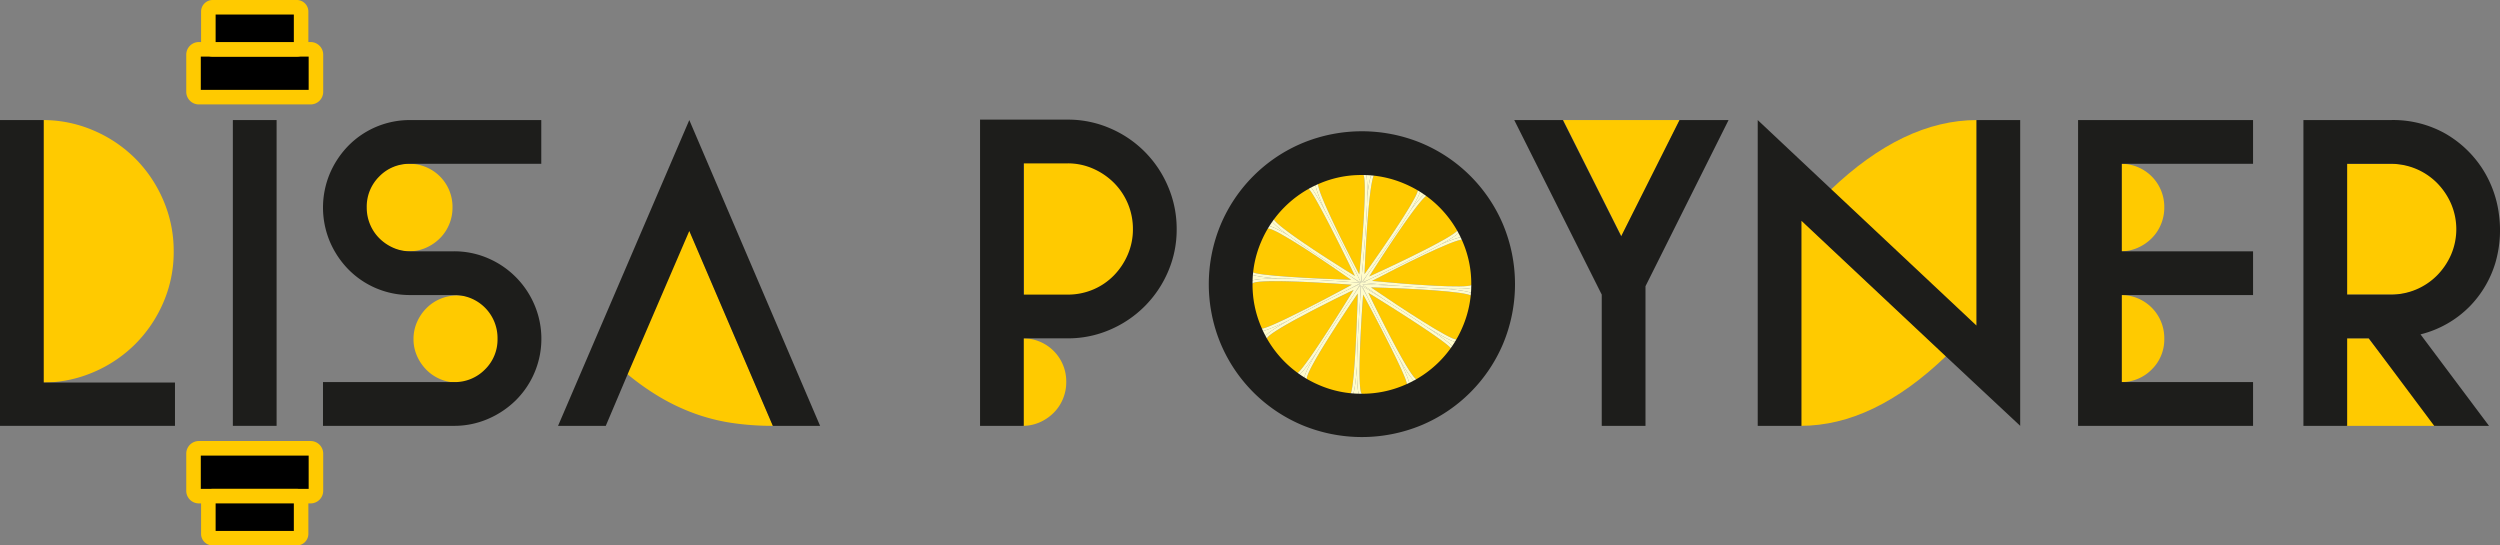
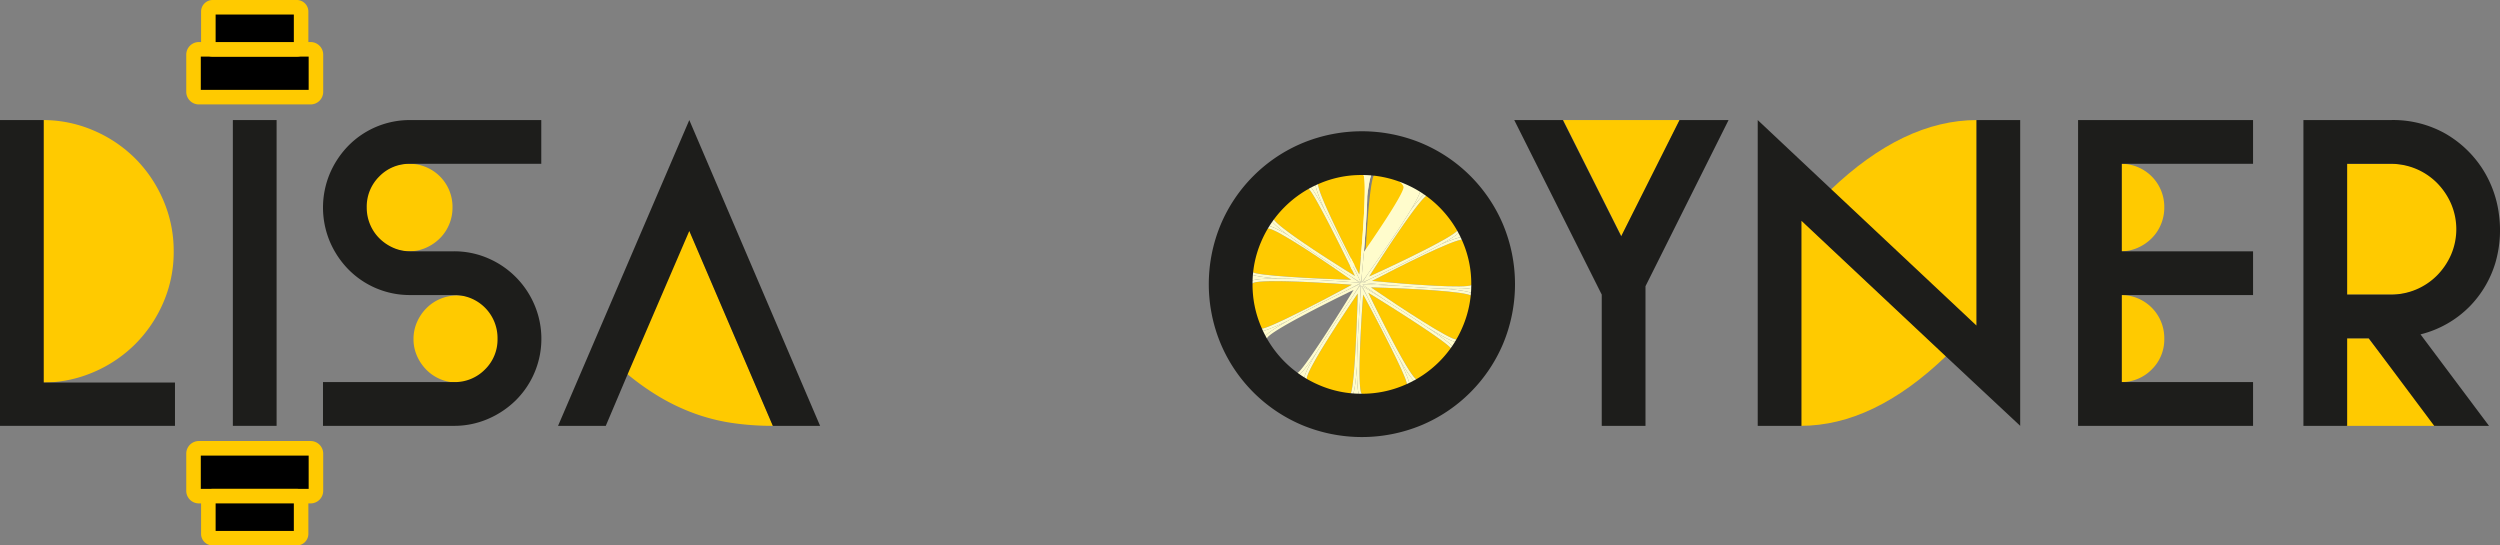
<svg xmlns="http://www.w3.org/2000/svg" id="bb4c2c4f-cd29-400a-8125-fcd5613a5c66" data-name="contouren" viewBox="0 0 687.871 150.084">
  <rect x="0" y="0" width="687.871" height="150.084" fill="#808080" stroke="none" />
  <defs>
    <style>.e2e68225-53b4-422f-bbe8-724479581314{fill:#ffca00;}.afe32643-eab0-48a6-907d-6fa20bed0cb1{fill:#1d1d1b;}.e5e7d69c-ced3-4042-9144-2bb0d25a19c4{fill:#fffccc;}.bde40669-6dbf-4347-93fe-8f7885a5b47e{fill:#ffd900;}</style>
  </defs>
  <path class="e2e68225-53b4-422f-bbe8-724479581314" d="M11.684,33.036a35.114,35.114,0,0,1,14.043,2.857,36.542,36.542,0,0,1,11.489,7.72,36.545,36.545,0,0,1,7.72,11.489,35.118,35.118,0,0,1,2.857,14.042,34.976,34.976,0,0,1-2.857,14.104,36.718,36.718,0,0,1-7.72,11.428,36.493,36.493,0,0,1-11.489,7.721,35.088,35.088,0,0,1-14.043,2.857Z" />
  <path class="e2e68225-53b4-422f-bbe8-724479581314" d="M112.471,45.073A11.836,11.836,0,0,1,124.507,57.109a11.887,11.887,0,0,1-.912,4.62,11.738,11.738,0,0,1-2.553,3.83,12.579,12.579,0,0,1-3.83,2.614,11.517,11.517,0,0,1-4.741.973,11.222,11.222,0,0,1-4.62-.973,12.58,12.58,0,0,1-3.83-2.614,11.754,11.754,0,0,1-2.553-3.83,11.887,11.887,0,0,1-.912-4.62,11.644,11.644,0,0,1,3.465-8.571A11.496,11.496,0,0,1,112.471,45.073Zm13.341,36.23A11.836,11.836,0,0,1,137.849,93.339a11.497,11.497,0,0,1-3.465,8.45,11.644,11.644,0,0,1-8.571,3.465,11.879,11.879,0,0,1-4.62-.912,11.745,11.745,0,0,1-3.83-2.553,12.595,12.595,0,0,1-2.614-3.83,11.23,11.23,0,0,1-.972-4.62,11.524,11.524,0,0,1,.972-4.741,12.59,12.59,0,0,1,2.614-3.83,11.748,11.748,0,0,1,3.83-2.553A11.887,11.887,0,0,1,125.812,81.303Z" />
  <path class="e2e68225-53b4-422f-bbe8-724479581314" d="M189.38,62.732l23.33,54.437a75.833,75.833,0,0,1-11.356-.802,53.313,53.313,0,0,1-10.246-2.593,56.88,56.88,0,0,1-9.628-4.567,69.684,69.684,0,0,1-9.258-6.604Z" />
-   <path class="e2e68225-53b4-422f-bbe8-724479581314" d="M294.098,44.399a17.693,17.693,0,0,1,7.268,1.504,19.392,19.392,0,0,1,5.889,4.009,18.486,18.486,0,0,1,5.388,13.157,18.06,18.06,0,0,1-1.441,7.142,19.244,19.244,0,0,1-3.947,5.952,17.96,17.96,0,0,1-5.889,4.009,18.336,18.336,0,0,1-7.268,1.441H281.693V44.399Zm-12.757,48.698a11.836,11.836,0,0,1,12.036,12.036,11.889,11.889,0,0,1-.912,4.62,11.74,11.74,0,0,1-2.553,3.829,12.569,12.569,0,0,1-3.829,2.614,11.527,11.527,0,0,1-4.742.973Z" />
  <path class="e2e68225-53b4-422f-bbe8-724479581314" d="M462.175,33.036,446.127,65.012,430.079,33.036Z" />
  <path class="e2e68225-53b4-422f-bbe8-724479581314" d="M495.456,60.364l40.032,37.584q-19.956,19.221-40.032,19.221Zm48.47-27.328v57.235l-40.372-37.91Q523.738,33.039,543.926,33.036Z" />
  <path class="e2e68225-53b4-422f-bbe8-724479581314" d="M595.498,57.109a11.878,11.878,0,0,1-.912,4.62,11.746,11.746,0,0,1-2.553,3.83,12.573,12.573,0,0,1-3.83,2.614,11.516,11.516,0,0,1-4.741.973V45.073A11.836,11.836,0,0,1,595.498,57.109Zm0,36.109a11.499,11.499,0,0,1-3.465,8.45,11.643,11.643,0,0,1-8.571,3.465V81.182a11.836,11.836,0,0,1,12.036,12.036Z" />
  <path class="e2e68225-53b4-422f-bbe8-724479581314" d="M657.928,45.073a19.401,19.401,0,0,1,7.375,1.398,18.58,18.58,0,0,1,10.045,9.544,17.056,17.056,0,0,1,0,14.103,18.58,18.58,0,0,1-10.045,9.544,19.353,19.353,0,0,1-7.375,1.398H645.466V45.073Zm-6.231,48.024,18.819,24.072H645.466V93.097Z" />
  <path class="afe32643-eab0-48a6-907d-6fa20bed0cb1" d="M48.145,105.254v11.915H0V33.036H12.036v72.218Z" />
  <path class="afe32643-eab0-48a6-907d-6fa20bed0cb1" d="M76.106,117.169H64.07V33.036H76.106Z" />
  <path class="afe32643-eab0-48a6-907d-6fa20bed0cb1" d="M148.932,33.036V45.073H112.823a11.496,11.496,0,0,0-8.45,3.465,11.644,11.644,0,0,0-3.465,8.571,11.887,11.887,0,0,0,.912,4.62,11.754,11.754,0,0,0,2.553,3.83,12.58,12.58,0,0,0,3.83,2.614,11.222,11.222,0,0,0,4.62.973h12.036a23.428,23.428,0,0,1,9.361,1.885,24.217,24.217,0,0,1,12.827,12.827,23.852,23.852,0,0,1-5.167,26.321,24.817,24.817,0,0,1-7.66,5.106,23.394,23.394,0,0,1-9.361,1.885H88.872V105.133h35.987a11.644,11.644,0,0,0,8.571-3.465,11.498,11.498,0,0,0,3.465-8.45,11.835,11.835,0,0,0-12.036-12.036H112.823a23.668,23.668,0,0,1-16.96-7.052,24.839,24.839,0,0,1-5.106-7.659,24.198,24.198,0,0,1,0-18.723,24.836,24.836,0,0,1,5.106-7.66,23.667,23.667,0,0,1,16.96-7.052h36.109Z" />
  <path class="afe32643-eab0-48a6-907d-6fa20bed0cb1" d="M189.659,33.036l35.987,84.133H212.637L189.659,63.553l-16.899,39.27L166.68,117.169H153.55Z" />
-   <path class="afe32643-eab0-48a6-907d-6fa20bed0cb1" d="M293.729,32.915a29.037,29.037,0,0,1,11.672,2.371,30.079,30.079,0,0,1,15.987,16.048,29.472,29.472,0,0,1,2.371,11.732,29.034,29.034,0,0,1-2.371,11.671,30.244,30.244,0,0,1-15.987,15.988,29.045,29.045,0,0,1-11.672,2.371H281.693v24.072H269.657V32.915H293.729Zm0,48.145a17.793,17.793,0,0,0,7.052-1.398,17.429,17.429,0,0,0,5.714-3.89,18.673,18.673,0,0,0,3.83-5.775,17.524,17.524,0,0,0,1.398-6.93A17.937,17.937,0,0,0,306.495,50.3a18.818,18.818,0,0,0-5.714-3.89,17.168,17.168,0,0,0-7.052-1.459H281.693V81.06H293.729Z" />
  <path class="afe32643-eab0-48a6-907d-6fa20bed0cb1" d="M475.61,33.036,452.753,78.75v38.419H440.716V81.06L416.644,33.036h13.374l16.048,31.976,16.049-31.976Z" />
  <path class="afe32643-eab0-48a6-907d-6fa20bed0cb1" d="M555.852,33.036v84.133L535.426,98.081,495.67,60.757v56.413H483.634V33.036L503.938,52.124l39.878,37.446V33.036Z" />
  <path class="afe32643-eab0-48a6-907d-6fa20bed0cb1" d="M619.923,105.133v12.036H571.778V33.036h48.145V45.073H583.814V69.145h36.109V81.182H583.814V105.133Z" />
  <path class="afe32643-eab0-48a6-907d-6fa20bed0cb1" d="M657.733,33.036a29.282,29.282,0,0,1,15.075,3.708A29.902,29.902,0,0,1,682.9,46.228a30.234,30.234,0,0,1,4.681,12.766,32.118,32.118,0,0,1-1.034,13.496,29.152,29.152,0,0,1-7.051,11.854A28.704,28.704,0,0,1,666,92.002l18.846,25.167H669.769L651.775,93.097h-5.957v24.072H633.782V33.036h23.951Zm0,48.024a17.937,17.937,0,0,0,12.766-5.228,18.794,18.794,0,0,0,3.891-5.714,17.771,17.771,0,0,0,0-14.103A18.818,18.818,0,0,0,670.499,50.3a17.933,17.933,0,0,0-12.766-5.228h-11.915V81.06h11.915Z" />
  <polygon class="e5e7d69c-ced3-4042-9144-2bb0d25a19c4" points="379.316 74.971 379.434 75.042 379.328 74.849 379.316 74.971" />
  <path class="bde40669-6dbf-4347-93fe-8f7885a5b47e" d="M336.379,75.806A38.419,38.419,0,1,0,377.105,39.84,38.423,38.423,0,0,0,336.379,75.806Zm40.6-33.949a36.396,36.396,0,1,1-38.581,34.075A36.395,36.395,0,0,1,376.979,41.857Z" />
  <path class="e5e7d69c-ced3-4042-9144-2bb0d25a19c4" d="M372.475,114.51a36.396,36.396,0,1,0-34.077-38.577A36.382,36.382,0,0,0,372.475,114.51Zm-28.32-39.129h0c-1.23-1.175-.619-5.038.621-8.248.573-1.482,2.116-4.933,4.076-4.983l.026,0c.859,0,2.925,1.019,5.509,2.527-2.494-1.836-4.303-3.37-4.617-4.149-.791-1.967,2.436-5.044,3.444-5.94,2.409-2.141,5.681-4.075,7.173-3.26v0c.262.143.865.473,4.177,6.655-1.628-3.651-2.767-6.651-2.626-7.638.293-2.034,4.429-3.086,5.689-3.36,3.338-.725,7.193-.72,8.101.694l0,0c.422.659.533,3.085.471,6.277.382-3.215.838-5.667,1.37-6.344,1.265-1.62,5.376-.462,6.607-.069,3.256,1.042,6.591,2.974,6.665,4.652.036.784-1.079,2.94-2.728,5.673,1.937-2.593,3.557-4.489,4.354-4.81,1.912-.769,4.898,2.297,5.768,3.255,3.172,3.494,4.007,6.262,3.44,7.355-.359.695-2.4,2.002-5.192,3.542,2.973-1.276,5.322-2.106,6.175-1.984,2.03.289,3.082,4.42,3.356,5.679.728,3.343.724,7.202-.69,8.109-.55.353-2.327.49-4.751.49-.748,0-1.558-.013-2.412-.037,3.653.357,6.495.813,7.229,1.388,1.617,1.267.461,5.375.069,6.603-1.041,3.257-2.973,6.595-4.652,6.672l-.04.001c-1.037,0-4.258-1.757-8.064-4.08,3.98,2.691,7.125,5.028,7.362,5.838v0c.479,1.632-1.98,4.67-4.655,6.829-1.029.83-3.322,2.506-5.057,2.506a2.002,2.002,0,0,1-.97-.227c-.868-.473-2.54-3.057-4.44-6.41,1.799,3.769,3.057,6.786,2.877,7.528l0,.001c-.408,1.659-4.074,3.062-7.485,3.59a17.748,17.748,0,0,1-2.624.218c-1.507,0-3.088-.265-3.698-1.262-.518-.847-.673-3.943-.641-7.819-.328,4.187-.748,7.451-1.278,8.005a3.253,3.253,0,0,1-2.337.671,17.838,17.838,0,0,1-5.91-1.293c-1.482-.572-4.933-2.116-4.981-4.077-.025-.988,1.375-3.726,3.327-7.047-2.362,3.438-4.344,6.032-5.076,6.246a1.578,1.578,0,0,1-.446.06c-1.7,0-4.414-2.268-6.39-4.72-.997-1.237-3.215-4.3-2.273-6.023.471-.867,3.053-2.538,6.403-4.437-3.524,1.681-6.388,2.889-7.348,2.889a.729.729,0,0,1-.17-.017h0c-1.658-.404-3.062-4.062-3.592-7.468-.244-1.566-.63-5.319,1.043-6.34.806-.493,3.647-.657,7.258-.644C347.695,76.312,344.69,75.891,344.155,75.381Z" />
  <path class="e5e7d69c-ced3-4042-9144-2bb0d25a19c4" d="M374.311,78.087l-.625,1.025c-.312.512-.788,1.29-1.384,2.257.662-.977,1.148-1.687,1.373-2.015l.68-.989-.029,1.2c-.015.608-.038,1.54-.072,2.699.086-1.202.154-2.077.185-2.48l.094-1.196.575,1.054c.287.525.722,1.325,1.26,2.322-.513-1.058-.884-1.831-1.055-2.19l-.517-1.083,1.025.625c1.023.624,3.109,1.902,5.646,3.488-2.805-1.879-4.973-3.369-5.634-3.826l-.983-.678,1.194.028c.878.02,3.942.097,7.782.252-3.74-.312-6.712-.602-7.572-.688l-1.177-.117,1.045-.553c.222-.117.605-.319,1.117-.588-.6.274-1.048.477-1.298.59l-1.077.487.629-1.002c.134-.214.367-.584.68-1.079-.388.545-.678.95-.84,1.175l-.69.961.043-1.182c.009-.243.025-.658.047-1.209-.06.634-.107,1.107-.134,1.375l-.104,1.047.007.015-.008-.005-.012.12-.1-.188-.911-.557c-.291-.178-.867-.531-1.653-1.018.621.436,1.077.759,1.32.931l.961.682-.459-.013.771.061-1.053.575c-.533.291-1.35.735-2.368,1.285,1.083-.525,1.874-.904,2.238-1.078Z" />
  <path class="e2e68225-53b4-422f-bbe8-724479581314" d="M348.87,62.864c-1.03.026-2.377,1.803-3.429,4.526-1.259,3.26-1.623,6.683-.794,7.474,1.013.966,16.681,1.795,27.111,2.126-6.41-4.511-20.556-14.128-22.868-14.128Z" />
  <path class="e5e7d69c-ced3-4042-9144-2bb0d25a19c4" d="M373.641,77.761l.459.013-.961-.682c-.243-.172-.699-.495-1.32-.931-3.713-2.297-12.124-7.576-17.431-11.484-2.585-1.508-4.65-2.527-5.509-2.527l-.026,0c-1.961.049-3.504,3.501-4.076,4.983-1.24,3.209-1.851,7.073-.621,8.248h0c.535.51,3.541.932,7.445,1.271,7.995.029,19.768.931,21.616,1.076Zm-28.994-2.897c-.829-.792-.465-4.215.794-7.474,1.052-2.724,2.398-4.5,3.429-4.526l.02,0c2.312,0,16.458,9.617,22.868,14.128C361.329,76.66,345.661,75.831,344.647,74.865Z" />
  <path class="e2e68225-53b4-422f-bbe8-724479581314" d="M404.95,81.418c-1.586-1.243-17.006-2.068-27.722-2.349C386.016,85.097,398.82,93.42,400.744,93.42l.029-.001h0c1.137-.053,2.934-2.823,4.006-6.176C405.69,84.392,405.758,82.052,404.95,81.418Z" />
  <path class="e5e7d69c-ced3-4042-9144-2bb0d25a19c4" d="M376.045,78.326l-1.194-.028.983.678c.661.456,2.829,1.947,5.634,3.826,3.421,2.139,7.664,4.837,11.235,7.251,3.806,2.323,7.027,4.08,8.064,4.08l.04-.001c1.679-.077,3.612-3.415,4.652-6.672.393-1.229,1.548-5.336-.069-6.603-.733-.575-3.576-1.031-7.229-1.388-4.362-.121-9.89-.521-14.334-.891C379.987,78.422,376.923,78.346,376.045,78.326Zm28.734,8.917c-1.071,3.353-2.868,6.124-4.006,6.176h0l-.029.001c-1.924,0-14.728-8.323-23.516-14.351,10.716.282,26.137,1.106,27.722,2.349C405.758,82.052,405.69,84.392,404.779,87.243Z" />
  <path class="e2e68225-53b4-422f-bbe8-724479581314" d="M344.713,77.905c-.879.536-1.158,2.743-.71,5.621.538,3.459,1.938,6.612,3.056,6.884h0c1.361.333,15.555-6.994,24.897-12.063C364.009,77.754,346.634,76.731,344.713,77.905Z" />
  <path class="e5e7d69c-ced3-4042-9144-2bb0d25a19c4" d="M344.341,77.296c-1.673,1.021-1.286,4.774-1.043,6.34.53,3.405,1.934,7.064,3.592,7.468h0a.729.729,0,0,0,.17.017c.96,0,3.825-1.208,7.348-2.889,5.398-3.059,12.79-6.71,16.581-8.55,1.018-.549,1.835-.994,2.368-1.285l1.053-.575-.771-.061-.425-.033c-1.848-.145-13.621-1.047-21.616-1.076C347.988,76.639,345.147,76.803,344.341,77.296ZM347.06,90.41h0c-1.118-.272-2.518-3.425-3.056-6.884-.448-2.878-.17-5.085.71-5.621,1.921-1.175,19.296-.151,27.244.442C362.614,83.417,348.421,90.744,347.06,90.41Z" />
  <path class="e2e68225-53b4-422f-bbe8-724479581314" d="M402.558,65.933c-2.201-.311-17.928,7.628-25.048,11.362,10.62,1.026,25.894,2.105,27.429,1.12l0,0c.958-.614,1.128-3.914.378-7.357C404.682,68.137,403.573,66.078,402.558,65.933Z" />
  <path class="e5e7d69c-ced3-4042-9144-2bb0d25a19c4" d="M376.123,77.219l-1.045.553,1.177.117c.86.086,3.833.376,7.572.688,4.444.37,9.972.77,14.334.891.854.024,1.664.037,2.412.037,2.424,0,4.202-.137,4.751-.49,1.414-.907,1.418-4.766.69-8.109-.274-1.259-1.326-5.39-3.356-5.679-.852-.122-3.202.708-6.175,1.984-6.027,3.325-15.556,7.736-19.244,9.42C376.728,76.9,376.345,77.102,376.123,77.219ZM404.939,78.415l0,0c-1.534.986-16.809-.094-27.429-1.12,7.12-3.734,22.847-11.674,25.048-11.362,1.015.145,2.124,2.204,2.76,5.125C406.067,74.501,405.897,77.801,404.939,78.415Z" />
-   <path class="e2e68225-53b4-422f-bbe8-724479581314" d="M372.448,79.77c-7.181,3.462-22.741,11.266-23.815,13.24-.495.906.369,2.961,2.202,5.234,2.194,2.721,4.977,4.743,6.08,4.422l.001,0C358.257,102.273,366.891,88.832,372.448,79.77Z" />
  <path class="e5e7d69c-ced3-4042-9144-2bb0d25a19c4" d="M373.687,79.111l.625-1.025-1.083.517c-.364.174-1.155.552-2.238,1.078-3.791,1.84-11.184,5.49-16.581,8.55-3.35,1.899-5.932,3.57-6.403,4.437-.941,1.724,1.276,4.787,2.273,6.023,1.976,2.451,4.69,4.72,6.39,4.72a1.578,1.578,0,0,0,.446-.06c.732-.214,2.714-2.808,5.076-6.246,3.157-5.37,7.756-12.259,10.111-15.736C372.898,80.402,373.375,79.623,373.687,79.111Zm-16.772,23.555c-1.103.321-3.886-1.701-6.08-4.422-1.833-2.273-2.697-4.328-2.202-5.234,1.073-1.974,16.634-9.778,23.815-13.24-5.557,9.062-14.19,22.504-15.533,22.896Z" />
  <path class="e2e68225-53b4-422f-bbe8-724479581314" d="M376.732,76.079c9.708-4.42,23.473-11.12,24.31-12.738l0,0c.523-1.008-.973-3.945-3.335-6.547-1.772-1.952-3.53-3.142-4.579-3.142a1.05,1.05,0,0,0-.394.07C390.674,54.55,381.029,69.287,376.732,76.079Z" />
  <path class="e5e7d69c-ced3-4042-9144-2bb0d25a19c4" d="M375.493,76.706l-.629,1.002,1.077-.487c.25-.113.698-.316,1.298-.59,3.688-1.684,13.216-6.095,19.244-9.42,2.792-1.54,4.833-2.847,5.192-3.542.567-1.093-.268-3.861-3.44-7.355-.87-.958-3.856-4.023-5.768-3.255-.798.321-2.417,2.217-4.354,4.81-3.552,5.886-9.583,14.447-11.941,17.758C375.86,76.122,375.627,76.492,375.493,76.706Zm17.635-23.055c1.05,0,2.807,1.19,4.579,3.142,2.362,2.602,3.858,5.539,3.335,6.547l0,0c-.837,1.618-14.602,8.318-24.31,12.738,4.298-6.792,13.943-21.529,16.003-22.358A1.05,1.05,0,0,1,393.128,53.651Z" />
  <path class="e2e68225-53b4-422f-bbe8-724479581314" d="M373.583,80.754c-4.488,6.589-14.063,21.13-14.005,23.38.025,1.031,1.802,2.377,4.525,3.429,3.26,1.26,6.683,1.624,7.474.794C372.544,107.344,373.301,91.383,373.583,80.754Z" />
  <path class="e5e7d69c-ced3-4042-9144-2bb0d25a19c4" d="M374.327,79.564l.029-1.2-.68.989c-.226.328-.712,1.038-1.373,2.015-2.356,3.477-6.955,10.367-10.111,15.736-1.952,3.32-3.352,6.059-3.327,7.047.048,1.961,3.5,3.504,4.981,4.077a17.838,17.838,0,0,0,5.91,1.293,3.253,3.253,0,0,0,2.337-.671c.529-.554.95-3.818,1.278-8.005.051-6.198.583-14.39.884-18.582C374.288,81.104,374.312,80.172,374.327,79.564Zm-10.224,27.998c-2.724-1.052-4.5-2.398-4.525-3.429-.058-2.249,9.517-16.79,14.005-23.38-.282,10.629-1.039,26.59-2.006,27.603C370.786,109.186,367.363,108.822,364.103,107.562Z" />
  <path class="e2e68225-53b4-422f-bbe8-724479581314" d="M390.13,52.229v-.002c-.05-1.135-2.817-2.931-6.17-4.003a13.656,13.656,0,0,0-3.956-.735,2.389,2.389,0,0,0-1.872.564c-1.375,1.749-2.361,19.335-2.687,27.366C381.644,66.737,390.217,54.05,390.13,52.229Z" />
-   <path class="e5e7d69c-ced3-4042-9144-2bb0d25a19c4" d="M374.687,76.582l-.043,1.182.69-.961c.162-.225.452-.63.84-1.175,2.358-3.312,8.389-11.873,11.941-17.758,1.649-2.733,2.765-4.889,2.728-5.673-.074-1.677-3.409-3.61-6.665-4.652-1.23-.393-5.342-1.552-6.607.069-.532.677-.988,3.129-1.37,6.344-.135,6.909-1.085,17.413-1.467,21.415C374.711,75.924,374.695,76.338,374.687,76.582ZM380.004,47.49a13.656,13.656,0,0,1,3.956.735c3.352,1.073,6.12,2.868,6.17,4.003v.002c.087,1.821-8.485,14.507-14.684,23.19.326-8.031,1.312-25.617,2.687-27.366A2.389,2.389,0,0,1,380.004,47.49Z" />
+   <path class="e5e7d69c-ced3-4042-9144-2bb0d25a19c4" d="M374.687,76.582l-.043,1.182.69-.961c.162-.225.452-.63.84-1.175,2.358-3.312,8.389-11.873,11.941-17.758,1.649-2.733,2.765-4.889,2.728-5.673-.074-1.677-3.409-3.61-6.665-4.652-1.23-.393-5.342-1.552-6.607.069-.532.677-.988,3.129-1.37,6.344-.135,6.909-1.085,17.413-1.467,21.415C374.711,75.924,374.695,76.338,374.687,76.582ZM380.004,47.49c3.352,1.073,6.12,2.868,6.17,4.003v.002c.087,1.821-8.485,14.507-14.684,23.19.326-8.031,1.312-25.617,2.687-27.366A2.389,2.389,0,0,1,380.004,47.49Z" />
  <path class="e2e68225-53b4-422f-bbe8-724479581314" d="M374.621,108.291c.536.877,2.736,1.156,5.604.711,3.465-.537,6.625-1.936,6.901-3.055.328-1.364-6.997-15.561-12.066-24.905C374.468,88.992,373.448,106.37,374.621,108.291Z" />
  <path class="e5e7d69c-ced3-4042-9144-2bb0d25a19c4" d="M375.109,79.64l-.575-1.054L374.44,79.783c-.032.402-.099,1.278-.185,2.48-.301,4.192-.833,12.384-.884,18.582-.032,3.876.124,6.971.641,7.819.61.997,2.191,1.262,3.698,1.262a17.748,17.748,0,0,0,2.624-.218c3.41-.528,7.076-1.931,7.485-3.59l0-.001c.18-.742-1.078-3.759-2.877-7.528-3.073-5.421-6.742-12.851-8.574-16.626C375.831,80.965,375.396,80.165,375.109,79.64Zm12.017,26.307c-.276,1.119-3.436,2.518-6.901,3.055-2.868.445-5.068.165-5.604-.711-1.173-1.921-.153-19.299.439-27.248C380.13,90.386,387.454,104.584,387.126,105.948Z" />
  <path class="e2e68225-53b4-422f-bbe8-724479581314" d="M375.129,48.065c-.357-.556-1.619-.847-3.287-.847a19.61,19.61,0,0,0-4.062.465c-2.925.635-4.988,1.746-5.135,2.764-.314,2.201,7.626,17.926,11.36,25.046C375.031,64.873,376.111,49.6,375.129,48.065Z" />
  <path class="e5e7d69c-ced3-4042-9144-2bb0d25a19c4" d="M373.98,76.72l.516,1.074.104-1.047c.027-.267.073-.74.134-1.375.382-4.002,1.332-14.506,1.467-21.415.062-3.193-.049-5.619-.471-6.277l0,0c-.907-1.414-4.762-1.419-8.101-.694-1.261.274-5.396,1.325-5.689,3.36-.141.987.997,3.986,2.626,7.638.904,1.687,2.008,3.807,3.364,6.48C371.031,70.582,373.951,76.659,373.98,76.72ZM362.646,50.447c.147-1.018,2.21-2.128,5.135-2.764a19.61,19.61,0,0,1,4.062-.465c1.668,0,2.93.291,3.287.847.982,1.535-.098,16.808-1.124,27.427C370.272,68.373,362.331,52.648,362.646,50.447Z" />
  <polygon class="e5e7d69c-ced3-4042-9144-2bb0d25a19c4" points="374.495 77.804 374.383 77.736 374.483 77.924 374.495 77.804" />
  <path class="e2e68225-53b4-422f-bbe8-724479581314" d="M376.48,80.553c3.463,7.181,11.27,22.742,13.244,23.819.907.494,2.963-.373,5.238-2.208,2.718-2.192,4.741-4.973,4.418-6.072v0C398.987,94.747,385.543,86.111,376.48,80.553Z" />
  <path class="e5e7d69c-ced3-4042-9144-2bb0d25a19c4" d="M375.822,79.314l-1.025-.625.517,1.083c.171.359.541,1.132,1.055,2.19,1.832,3.775,5.501,11.205,8.574,16.626,1.9,3.353,3.573,5.937,4.44,6.41a2.002,2.002,0,0,0,.97.227c1.735,0,4.028-1.675,5.057-2.506,2.676-2.158,5.134-5.197,4.655-6.829-.237-.81-3.382-3.147-7.362-5.838-3.571-2.414-7.814-5.113-11.235-7.251C378.931,81.216,376.845,79.938,375.822,79.314Zm19.14,22.85c-2.275,1.835-4.331,2.702-5.238,2.208-1.975-1.077-9.781-16.638-13.244-23.819,9.063,5.559,22.507,14.194,22.9,15.538v0C399.703,97.191,397.68,99.972,394.962,102.164Z" />
  <path class="e2e68225-53b4-422f-bbe8-724479581314" d="M372.81,75.935c-4.527-9.373-11.578-23.334-12.764-23.98v0a1.091,1.091,0,0,0-.524-.113c-1.244,0-3.611,1.304-5.833,3.279-2.345,2.086-3.654,4.151-3.256,5.14C351.186,62.132,363.852,70.42,372.81,75.935Z" />
  <path class="e5e7d69c-ced3-4042-9144-2bb0d25a19c4" d="M371.819,76.161c.786.487,1.363.84,1.653,1.018l.911.557.112.068.008.005-.007-.015L373.98,76.72c-.029-.061-2.95-6.138-6.051-12.257-1.355-2.673-2.46-4.794-3.364-6.48-3.312-6.182-3.916-6.512-4.177-6.655v0c-1.492-.815-4.765,1.118-7.173,3.26-1.008.896-4.235,3.973-3.444,5.94.313.779,2.123,2.312,4.617,4.149C359.695,68.585,368.106,73.864,371.819,76.161Zm-18.13-21.04c2.221-1.975,4.589-3.279,5.833-3.279a1.091,1.091,0,0,1,.524.113v0c1.186.647,8.238,14.607,12.764,23.98C363.852,70.42,351.186,62.132,350.433,60.262,350.035,59.273,351.344,57.207,353.689,55.121Z" />
  <path class="afe32643-eab0-48a6-907d-6fa20bed0cb1" d="M413.564,61.773a42.005,42.005,0,0,0-22.402-22.371,42.795,42.795,0,0,0-32.875,0,42.008,42.008,0,0,0-22.403,22.371,42.631,42.631,0,0,0,0,32.826A42.007,42.007,0,0,0,358.286,116.97a42.801,42.801,0,0,0,32.875,0,42.004,42.004,0,0,0,22.402-22.371,42.62,42.62,0,0,0,0-32.826ZM402.445,89.919a29.925,29.925,0,0,1-16.049,16.049,29.477,29.477,0,0,1-11.732,2.37,29.045,29.045,0,0,1-11.672-2.37,30.086,30.086,0,0,1-15.987-16.049,29.458,29.458,0,0,1-2.371-11.732,29.028,29.028,0,0,1,2.371-11.671A30.245,30.245,0,0,1,362.993,50.527a29.037,29.037,0,0,1,11.672-2.371,29.469,29.469,0,0,1,11.732,2.371,30.081,30.081,0,0,1,16.049,15.988,29.043,29.043,0,0,1,2.371,11.671A29.474,29.474,0,0,1,402.445,89.919Z" />
  <rect x="53.248" y="13.572" width="33.68" height="13.162" rx="1.465" />
  <path class="e2e68225-53b4-422f-bbe8-724479581314" d="M85.464,28.734H54.713A3.469,3.469,0,0,1,51.249,25.27V15.037a3.469,3.469,0,0,1,3.464-3.465H85.464a3.469,3.469,0,0,1,3.465,3.465V25.27A3.469,3.469,0,0,1,85.464,28.734Zm-30.215-4h29.68V15.572h-29.68Z" />
  <rect x="57.328" y="2" width="25.52" height="11.572" rx="1.195" />
  <path class="e2e68225-53b4-422f-bbe8-724479581314" d="M81.653,15.572H58.524a3.199,3.199,0,0,1-3.195-3.195V3.195A3.199,3.199,0,0,1,58.524,0H81.653a3.199,3.199,0,0,1,3.195,3.195v9.181A3.199,3.199,0,0,1,81.653,15.572Zm-22.325-4h21.52V4h-21.52Z" />
  <rect x="53.248" y="123.35" width="33.68" height="13.162" rx="1.465" />
  <path class="e2e68225-53b4-422f-bbe8-724479581314" d="M85.464,138.512H54.713a3.469,3.469,0,0,1-3.464-3.465V124.814a3.469,3.469,0,0,1,3.464-3.465H85.464a3.469,3.469,0,0,1,3.465,3.465v10.232A3.469,3.469,0,0,1,85.464,138.512Zm-30.215-4h29.68V125.35h-29.68Z" />
  <rect x="57.328" y="136.512" width="25.52" height="11.572" rx="1.195" />
  <path class="e2e68225-53b4-422f-bbe8-724479581314" d="M81.653,150.084H58.524a3.199,3.199,0,0,1-3.195-3.195V137.707a3.199,3.199,0,0,1,3.195-3.195H81.653a3.199,3.199,0,0,1,3.195,3.195v9.182A3.199,3.199,0,0,1,81.653,150.084Zm-22.325-4h21.52v-7.572h-21.52Z" />
</svg>